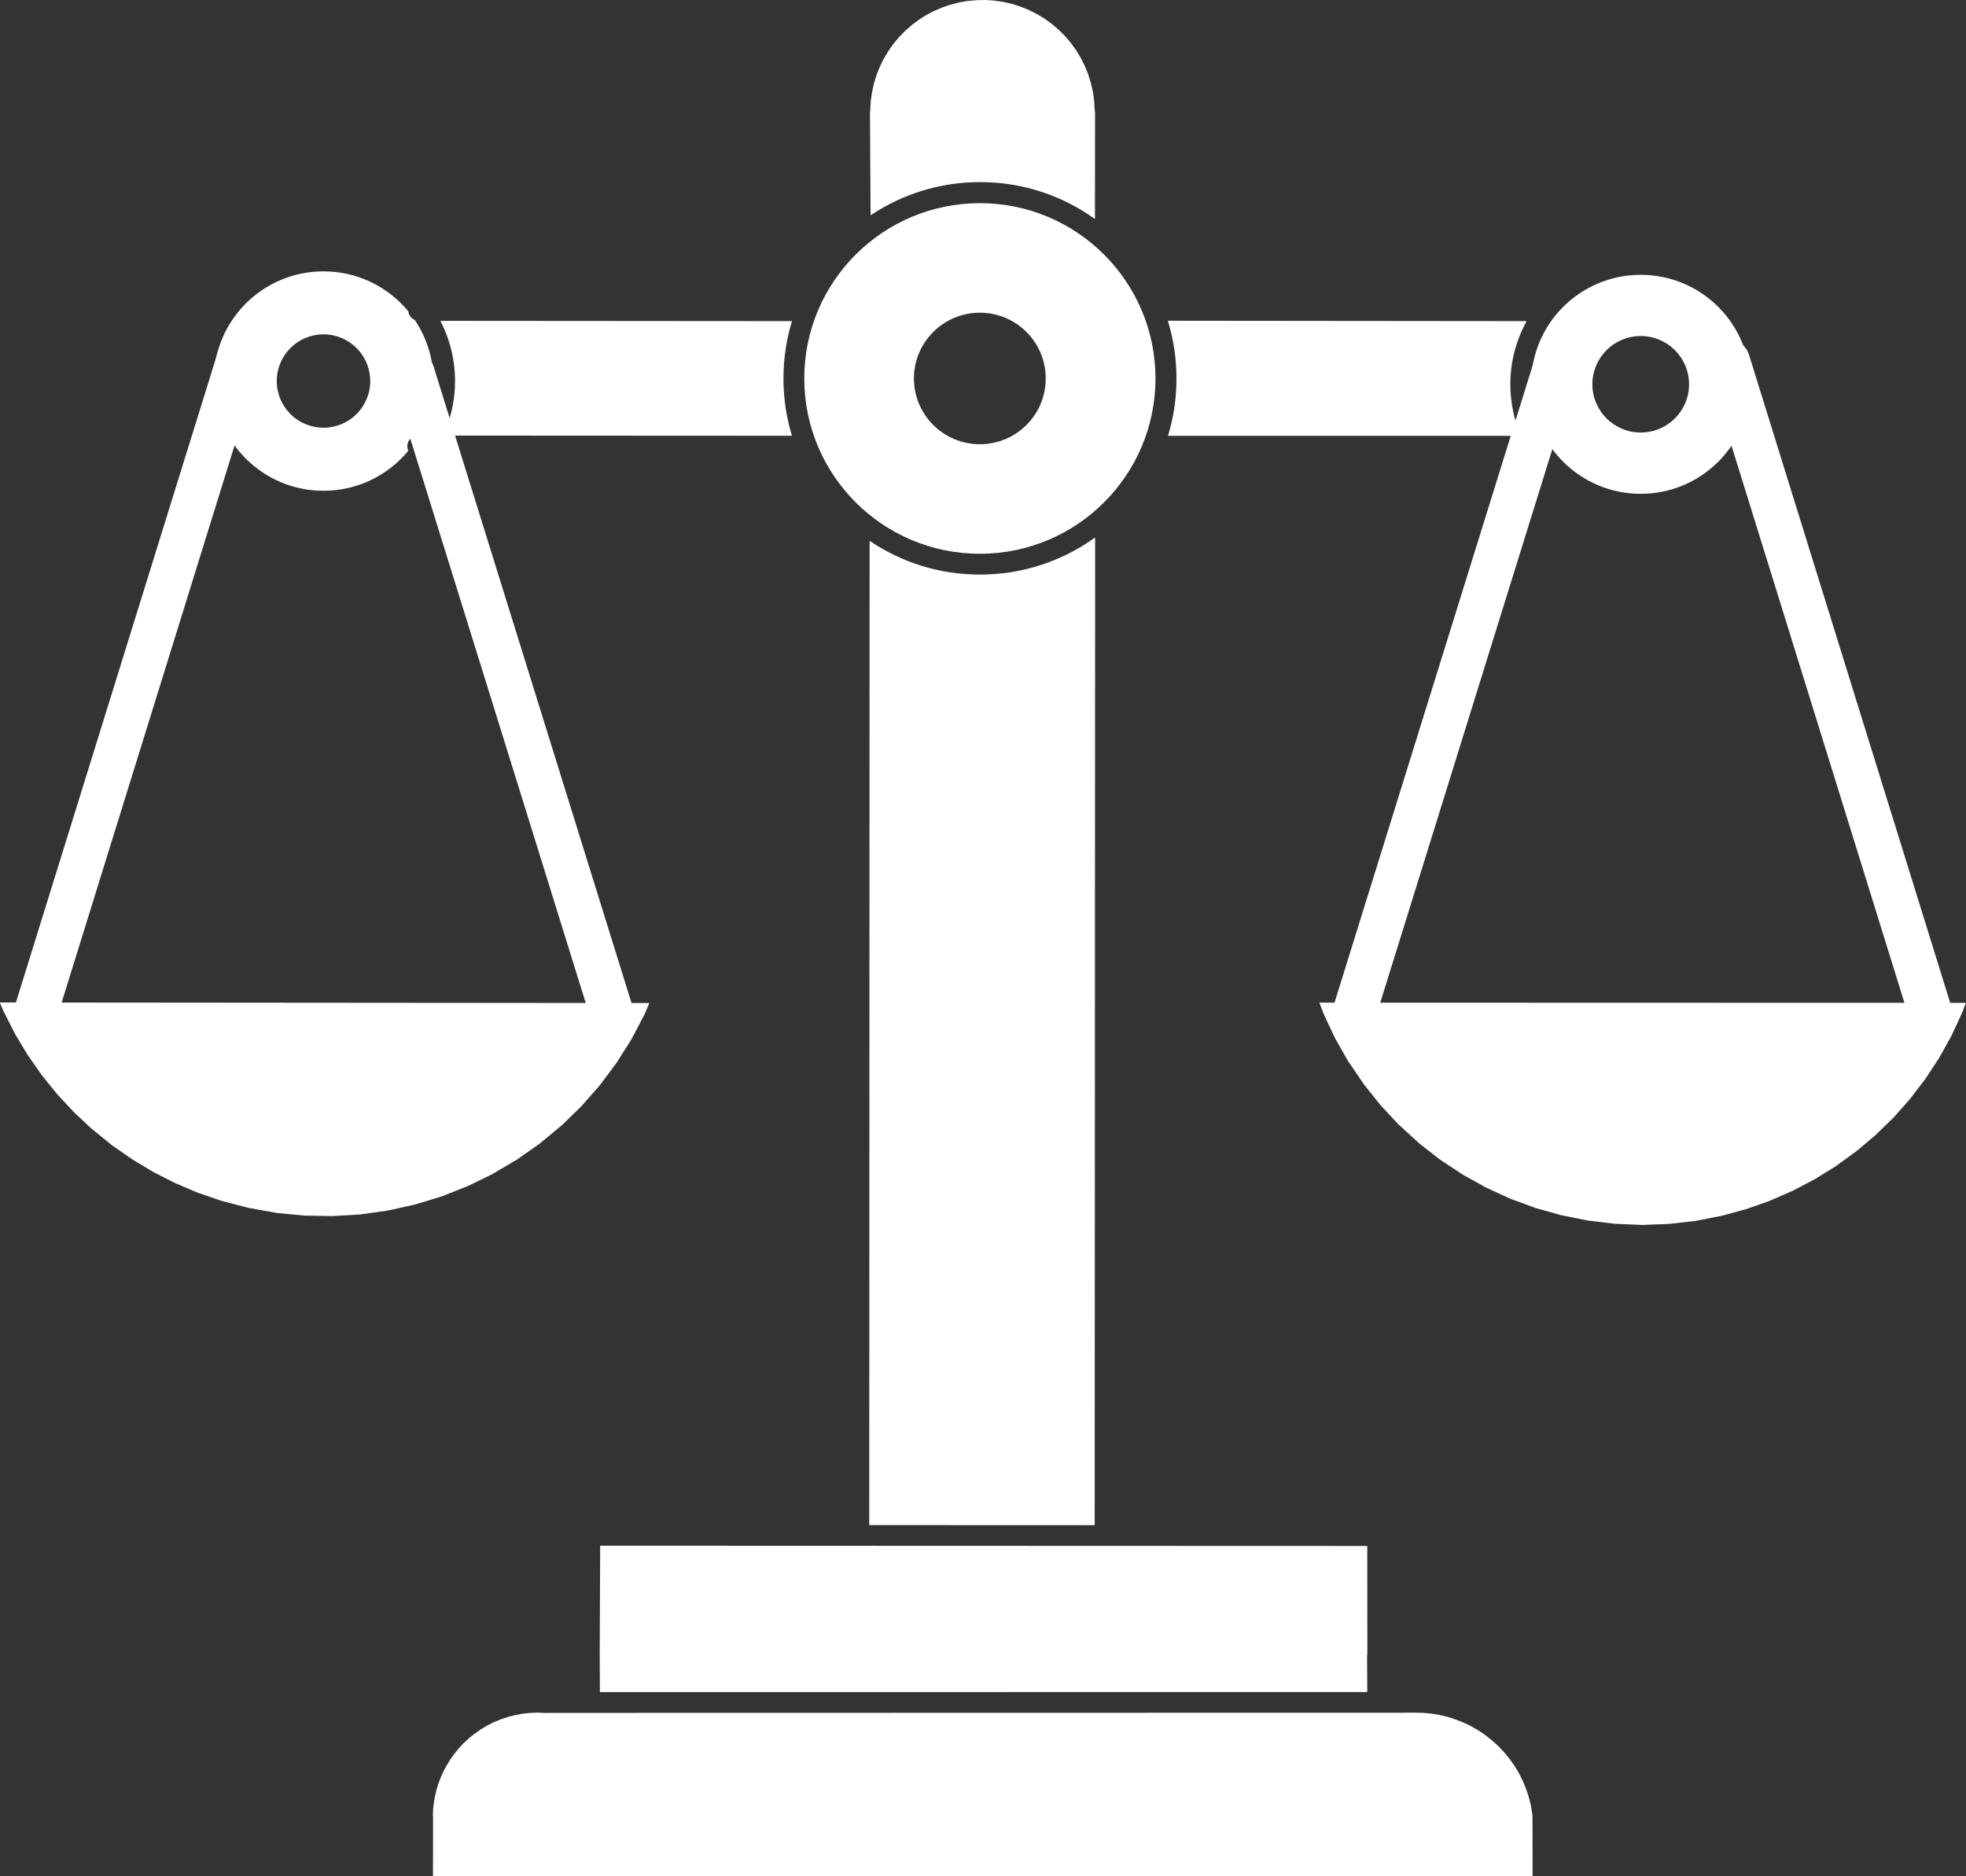
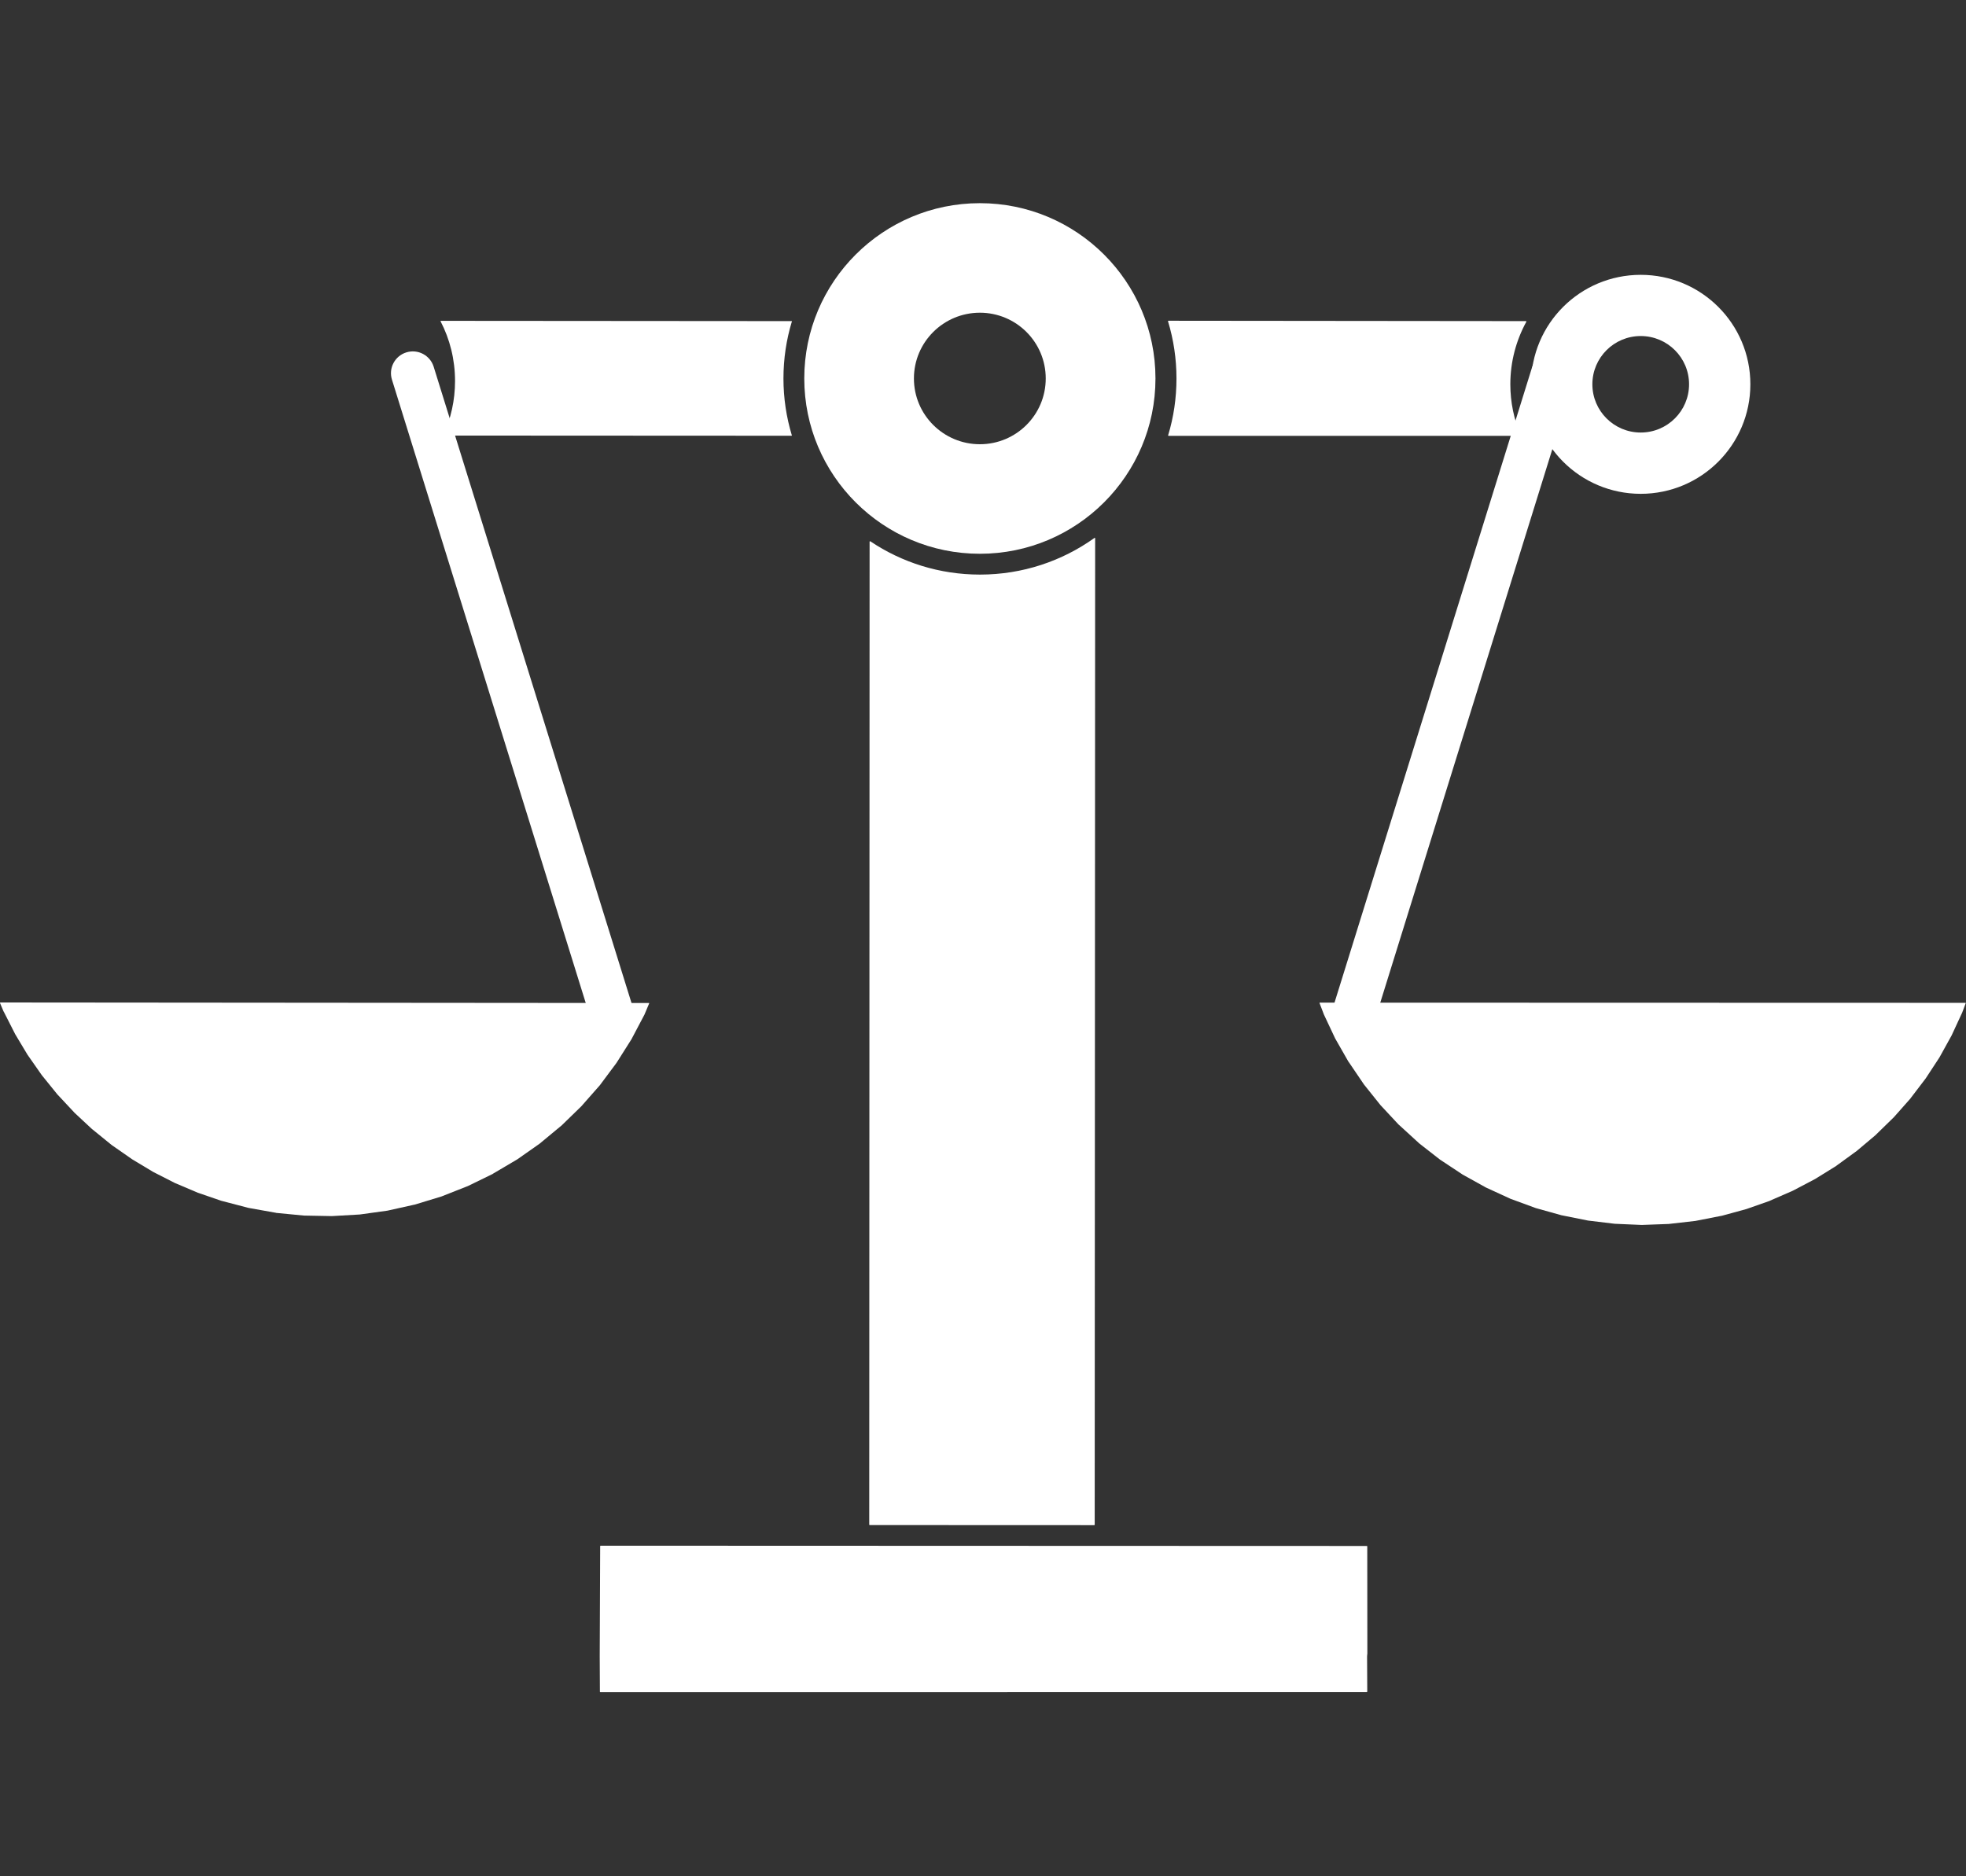
<svg xmlns="http://www.w3.org/2000/svg" width="22" height="21" viewBox="0 0 22 21" fill="none">
  <rect x="0" y="0" width="22" height="21" fill="#333333" stroke="none" />
  <g id="Group 22">
-     <path id="Vector" d="M6.02 19.168L5.936 19.171H5.936C5.936 19.171 5.935 19.171 5.935 19.171L5.852 19.18H5.852C5.852 19.18 5.851 19.18 5.851 19.18L5.769 19.195L5.768 19.195L5.687 19.215L5.687 19.216L5.607 19.242L5.606 19.242L5.529 19.274L5.528 19.274L5.453 19.312L5.453 19.312L5.381 19.355L5.381 19.355L5.312 19.404L5.311 19.404L5.246 19.456L5.246 19.457L5.184 19.514L5.185 19.514H5.184C5.184 19.514 5.184 19.514 5.184 19.514L5.127 19.576L5.127 19.576L5.081 19.633L5.081 19.634L5.038 19.693L5.038 19.694L5 19.756L5 19.756L4.965 19.82L4.965 19.821L4.934 19.887L4.934 19.888L4.908 19.956L4.908 19.956L4.886 20.026L4.886 20.026L4.869 20.098L4.869 20.098L4.856 20.17L4.856 20.17L4.847 20.243L4.847 20.243L4.844 20.314C4.844 20.315 4.844 20.316 4.845 20.317H4.845C4.846 20.324 4.846 20.331 4.846 20.338L4.845 20.994C4.845 20.995 4.845 20.997 4.846 20.998C4.847 20.999 4.849 20.999 4.85 20.999C4.85 20.999 4.85 20.999 4.85 20.999H4.851L17.144 21C17.146 21 17.147 20.999 17.148 20.998C17.149 20.997 17.15 20.996 17.15 20.994L17.149 20.338C17.149 20.336 17.149 20.333 17.15 20.331H17.149C17.15 20.331 17.15 20.33 17.15 20.329L17.142 20.272L17.142 20.272L17.13 20.204C17.13 20.204 17.13 20.204 17.13 20.204L17.114 20.137L17.114 20.137L17.094 20.071L17.094 20.071L17.071 20.006L17.071 20.006L17.045 19.943V19.943L17.015 19.881L17.015 19.881L16.982 19.82L16.982 19.82L16.946 19.762L16.946 19.762L16.892 19.685L16.891 19.684L16.832 19.612C16.832 19.612 16.831 19.612 16.831 19.611L16.767 19.543C16.767 19.543 16.767 19.543 16.766 19.543L16.697 19.48C16.697 19.48 16.697 19.48 16.697 19.48L16.623 19.421L16.623 19.421L16.545 19.368C16.545 19.368 16.545 19.368 16.544 19.368L16.463 19.321H16.463C16.463 19.321 16.463 19.321 16.463 19.321L16.378 19.28L16.378 19.28L16.29 19.245L16.29 19.245L16.2 19.216L16.2 19.216L16.109 19.194L16.108 19.194L16.015 19.179C16.015 19.179 16.015 19.179 16.015 19.179L15.921 19.17C15.921 19.17 15.921 19.17 15.921 19.17L15.835 19.169H15.835C15.832 19.169 15.83 19.169 15.827 19.169L6.128 19.171C6.127 19.171 6.127 19.171 6.126 19.171H6.126C6.122 19.171 6.117 19.172 6.113 19.172C6.111 19.172 6.11 19.172 6.108 19.172L6.02 19.168H6.02Z" fill="white" />
    <path id="Vector_2" d="M6.721 17.3C6.718 17.3 6.716 17.302 6.716 17.305L6.711 18.536C6.711 18.536 6.711 18.537 6.711 18.538H6.711L6.713 18.934C6.713 18.937 6.716 18.939 6.719 18.939H6.719C6.719 18.939 6.719 18.939 6.719 18.939H6.719L15.294 18.938C15.297 18.938 15.3 18.935 15.3 18.932V18.932L15.298 18.539C15.298 18.531 15.299 18.523 15.3 18.515H15.3C15.301 18.514 15.301 18.513 15.301 18.512L15.3 17.308C15.3 17.305 15.298 17.303 15.295 17.303L6.721 17.3Z" fill="white" />
    <path id="Vector_3" d="M12.25 6.02C12.249 6.02 12.248 6.02 12.247 6.021C11.886 6.279 11.444 6.431 10.966 6.431C10.512 6.431 10.09 6.294 9.74 6.059C9.739 6.058 9.738 6.058 9.737 6.058H9.737H9.737C9.735 6.058 9.734 6.059 9.733 6.059C9.732 6.06 9.731 6.062 9.731 6.063L9.727 17.064C9.727 17.067 9.729 17.069 9.732 17.069C9.732 17.069 9.732 17.069 9.732 17.069H9.732L12.245 17.07C12.246 17.07 12.248 17.069 12.249 17.068C12.25 17.067 12.25 17.066 12.25 17.065L12.255 6.025C12.255 6.024 12.255 6.022 12.254 6.021C12.253 6.02 12.251 6.02 12.25 6.02H12.25Z" fill="white" />
    <path id="Vector_4" d="M0.004 11.22C0.003 11.22 0.001 11.22 0.001 11.222C-0 11.223 -0 11.224 0 11.226L0.041 11.323L0.042 11.323L0.167 11.569L0.167 11.57L0.309 11.807C0.31 11.807 0.31 11.808 0.31 11.808H0.31L0.468 12.034L0.468 12.034L0.642 12.249L0.642 12.249L0.831 12.451L0.831 12.452L1.033 12.64L1.034 12.64L1.249 12.815L1.249 12.815L1.476 12.973C1.476 12.974 1.476 12.974 1.477 12.974H1.477L1.713 13.116L1.713 13.116L1.96 13.242C1.96 13.242 1.961 13.242 1.961 13.242H1.961L2.215 13.35C2.215 13.35 2.216 13.35 2.216 13.35H2.216L2.477 13.44C2.477 13.44 2.478 13.44 2.478 13.44H2.478L2.78 13.519L2.78 13.519L3.088 13.574C3.088 13.575 3.089 13.575 3.089 13.575H3.089L3.4 13.605C3.4 13.605 3.4 13.605 3.4 13.605C3.4 13.605 3.4 13.605 3.4 13.605H3.401L3.713 13.611H3.713C3.713 13.611 3.713 13.611 3.713 13.611H3.713L4.025 13.593C4.026 13.593 4.026 13.593 4.026 13.593H4.026L4.336 13.55C4.336 13.55 4.336 13.55 4.336 13.55H4.336L4.641 13.482C4.642 13.482 4.642 13.482 4.642 13.482H4.642L4.941 13.391C4.941 13.391 4.941 13.391 4.941 13.391L5.232 13.276L5.233 13.276L5.514 13.139L5.514 13.138L5.783 12.979L5.784 12.979L6.039 12.8L6.04 12.799L6.28 12.6L6.281 12.6L6.505 12.382L6.505 12.382L6.712 12.147C6.712 12.147 6.712 12.147 6.712 12.147L6.899 11.896L6.899 11.896L7.066 11.632L7.066 11.632L7.212 11.355L7.212 11.355L7.264 11.231C7.265 11.231 7.265 11.23 7.265 11.23C7.265 11.227 7.263 11.226 7.261 11.226L0.004 11.22Z" fill="white" />
-     <path id="Vector_5" d="M3.62 3.742C3.909 3.742 4.143 3.977 4.143 4.265C4.143 4.554 3.909 4.787 3.62 4.787C3.331 4.787 3.097 4.554 3.097 4.265C3.097 3.977 3.331 3.742 3.62 3.742ZM3.62 3.037C2.941 3.037 2.391 3.587 2.391 4.265C2.391 4.943 2.941 5.493 3.62 5.493C4.001 5.493 4.341 5.32 4.567 5.048H4.567C4.567 5.048 4.568 5.047 4.568 5.047C4.569 5.046 4.569 5.044 4.569 5.043C4.562 5.028 4.558 5.011 4.558 4.993C4.558 4.929 4.61 4.876 4.675 4.876H4.684C4.685 4.876 4.686 4.876 4.687 4.875C4.687 4.875 4.688 4.874 4.688 4.874C4.791 4.695 4.85 4.487 4.85 4.265C4.85 4.013 4.774 3.779 4.644 3.585H4.643C4.643 3.583 4.642 3.582 4.641 3.581C4.603 3.565 4.575 3.53 4.57 3.488H4.569C4.57 3.487 4.57 3.485 4.569 3.484C4.343 3.211 4.002 3.037 3.62 3.037Z" fill="white" />
    <path id="Vector_6" d="M4.933 3.591C4.932 3.591 4.931 3.592 4.93 3.593C4.93 3.594 4.93 3.595 4.93 3.596C5.034 3.796 5.092 4.024 5.092 4.265C5.092 4.481 5.045 4.686 4.961 4.871C4.96 4.872 4.96 4.873 4.961 4.874C4.962 4.875 4.963 4.875 4.964 4.875H4.964L8.858 4.877C8.859 4.877 8.86 4.876 8.86 4.876C8.861 4.875 8.861 4.874 8.861 4.873V4.873C8.8 4.671 8.767 4.457 8.767 4.236C8.767 4.014 8.8 3.8 8.861 3.599H8.861C8.861 3.598 8.862 3.598 8.862 3.597C8.862 3.595 8.86 3.594 8.859 3.594L4.933 3.591H4.933Z" fill="white" />
    <path id="Vector_7" d="M10.965 3.5C11.372 3.5 11.702 3.829 11.702 4.236C11.702 4.643 11.372 4.972 10.965 4.972C10.558 4.972 10.227 4.643 10.227 4.236C10.227 3.829 10.558 3.5 10.965 3.5ZM10.965 2.274C9.88 2.274 9 3.153 9 4.236C9 5.319 9.88 6.198 10.965 6.198C12.05 6.198 12.93 5.319 12.93 4.236C12.93 3.153 12.05 2.274 10.965 2.274Z" fill="white" />
-     <path id="Vector_8" d="M11.024 0L10.925 0.002H10.925C10.925 0.002 10.925 0.002 10.925 0.002L10.827 0.011H10.826L10.729 0.028H10.729L10.634 0.053H10.633L10.54 0.085H10.54L10.45 0.124L10.449 0.124L10.362 0.17L10.362 0.17L10.279 0.223L10.279 0.223L10.2 0.282L10.2 0.283L10.126 0.348L10.126 0.348L10.057 0.419L10.057 0.419L9.994 0.495L9.994 0.495L9.938 0.576L9.938 0.576L9.888 0.661L9.887 0.661L9.844 0.75L9.844 0.75L9.808 0.841L9.808 0.842L9.779 0.936V0.936L9.758 1.032V1.032L9.744 1.13V1.13L9.738 1.233C9.738 1.241 9.736 1.249 9.735 1.257C9.734 1.258 9.734 1.259 9.735 1.259H9.735L9.742 2.405C9.742 2.406 9.743 2.408 9.745 2.408C9.745 2.408 9.746 2.408 9.746 2.407C10.096 2.174 10.516 2.038 10.968 2.038C11.446 2.038 11.888 2.19 12.248 2.448C12.249 2.448 12.249 2.448 12.25 2.448C12.251 2.448 12.251 2.448 12.252 2.448C12.253 2.448 12.253 2.447 12.253 2.445V2.445L12.254 1.259H12.254C12.254 1.258 12.254 1.258 12.254 1.258C12.252 1.25 12.251 1.242 12.25 1.233L12.244 1.128L12.244 1.128L12.23 1.028V1.028L12.207 0.93V0.93L12.178 0.834L12.178 0.834L12.14 0.74L12.14 0.74L12.095 0.65L12.095 0.65L12.043 0.564L12.043 0.564L11.984 0.482L11.984 0.482L11.919 0.405C11.919 0.405 11.919 0.405 11.919 0.405L11.848 0.334L11.847 0.334L11.771 0.268L11.771 0.268L11.689 0.209L11.689 0.209L11.603 0.157L11.603 0.157L11.513 0.112L11.512 0.111L11.419 0.074L11.419 0.074L11.323 0.043C11.323 0.043 11.323 0.043 11.323 0.043L11.225 0.021H11.224L11.125 0.007L11.124 0.006L11.024 0H11.024Z" fill="white" />
    <path id="Vector_9" d="M13.075 3.59C13.072 3.59 13.07 3.593 13.07 3.595C13.07 3.596 13.071 3.597 13.071 3.598H13.071C13.132 3.8 13.165 4.014 13.165 4.236C13.165 4.457 13.133 4.67 13.072 4.871C13.071 4.873 13.072 4.874 13.072 4.876C13.073 4.877 13.075 4.878 13.076 4.878H13.077L17.012 4.878C17.015 4.878 17.016 4.877 17.017 4.875C17.017 4.874 17.017 4.872 17.017 4.871C16.942 4.696 16.901 4.503 16.901 4.301C16.901 4.048 16.966 3.81 17.079 3.603H17.079C17.08 3.602 17.081 3.6 17.081 3.599C17.081 3.596 17.078 3.594 17.076 3.594L13.075 3.59H13.075Z" fill="white" />
    <path id="Vector_10" d="M14.769 11.222C14.768 11.222 14.767 11.223 14.766 11.224C14.766 11.225 14.765 11.226 14.766 11.227L14.813 11.35L14.813 11.351L14.941 11.623L14.941 11.623L15.09 11.884L15.091 11.884L15.26 12.133L15.26 12.134L15.448 12.369L15.448 12.369L15.653 12.589L15.654 12.589L15.876 12.792L15.876 12.793L16.113 12.978L16.113 12.978L16.364 13.144L16.365 13.145L16.628 13.291C16.628 13.291 16.628 13.291 16.629 13.291H16.628L16.902 13.417C16.902 13.417 16.902 13.417 16.903 13.417H16.902L17.185 13.521L17.185 13.521L17.475 13.602C17.475 13.602 17.476 13.602 17.476 13.602H17.476L17.771 13.661L17.771 13.661L18.07 13.697C18.07 13.697 18.07 13.697 18.07 13.697H18.071L18.371 13.71C18.371 13.71 18.371 13.71 18.371 13.71C18.372 13.71 18.372 13.71 18.372 13.71L18.673 13.699C18.673 13.699 18.673 13.699 18.673 13.699H18.673L18.972 13.665C18.972 13.665 18.972 13.665 18.972 13.665L19.268 13.607C19.268 13.607 19.268 13.607 19.269 13.607L19.539 13.533C19.54 13.533 19.54 13.533 19.54 13.533L19.805 13.44C19.805 13.439 19.805 13.439 19.805 13.439L20.062 13.327L20.062 13.327L20.311 13.196C20.311 13.196 20.311 13.196 20.311 13.196L20.55 13.048L20.55 13.047L20.777 12.882L20.777 12.882L20.992 12.701L20.992 12.7L21.193 12.504L21.193 12.504L21.379 12.294L21.379 12.293L21.549 12.07L21.549 12.07L21.703 11.835L21.703 11.835L21.839 11.589C21.839 11.589 21.839 11.589 21.839 11.589L21.957 11.334V11.334L21.997 11.228L21.997 11.227V11.227C21.997 11.226 21.996 11.224 21.994 11.224L14.769 11.222Z" fill="white" />
    <path id="Vector_11" d="M18.36 3.761C18.659 3.761 18.901 4.003 18.901 4.301C18.901 4.599 18.659 4.841 18.36 4.841C18.061 4.841 17.819 4.599 17.819 4.301C17.819 4.003 18.061 3.761 18.36 3.761ZM18.36 3.076C17.682 3.076 17.133 3.624 17.133 4.301C17.133 4.978 17.682 5.527 18.36 5.527C19.038 5.527 19.587 4.978 19.587 4.301C19.587 3.624 19.038 3.076 18.36 3.076Z" fill="white" />
-     <path id="Vector_12" d="M2.895 4.115L0.634 11.401C0.594 11.53 0.457 11.602 0.328 11.562C0.199 11.522 0.127 11.385 0.167 11.256L2.428 3.971C2.468 3.842 2.605 3.77 2.734 3.81C2.863 3.849 2.935 3.986 2.895 4.115Z" fill="white" />
    <path id="Vector_13" d="M4.853 4.105L7.082 11.275C7.122 11.404 7.049 11.541 6.921 11.581C6.792 11.62 6.655 11.549 6.615 11.42L4.386 4.249C4.346 4.121 4.418 3.984 4.547 3.944C4.676 3.904 4.813 3.976 4.853 4.105Z" fill="white" />
-     <path id="Vector_14" d="M19.105 4.115L21.366 11.401C21.406 11.53 21.543 11.602 21.672 11.562C21.801 11.522 21.873 11.385 21.833 11.256L19.572 3.971C19.532 3.842 19.395 3.77 19.266 3.81C19.137 3.849 19.065 3.986 19.105 4.115Z" fill="white" />
    <path id="Vector_15" d="M17.146 4.105L14.917 11.275C14.877 11.404 14.949 11.541 15.078 11.581C15.207 11.62 15.344 11.549 15.384 11.42L17.613 4.249C17.653 4.121 17.581 3.984 17.452 3.944C17.323 3.904 17.186 3.976 17.146 4.105Z" fill="white" />
  </g>
</svg>